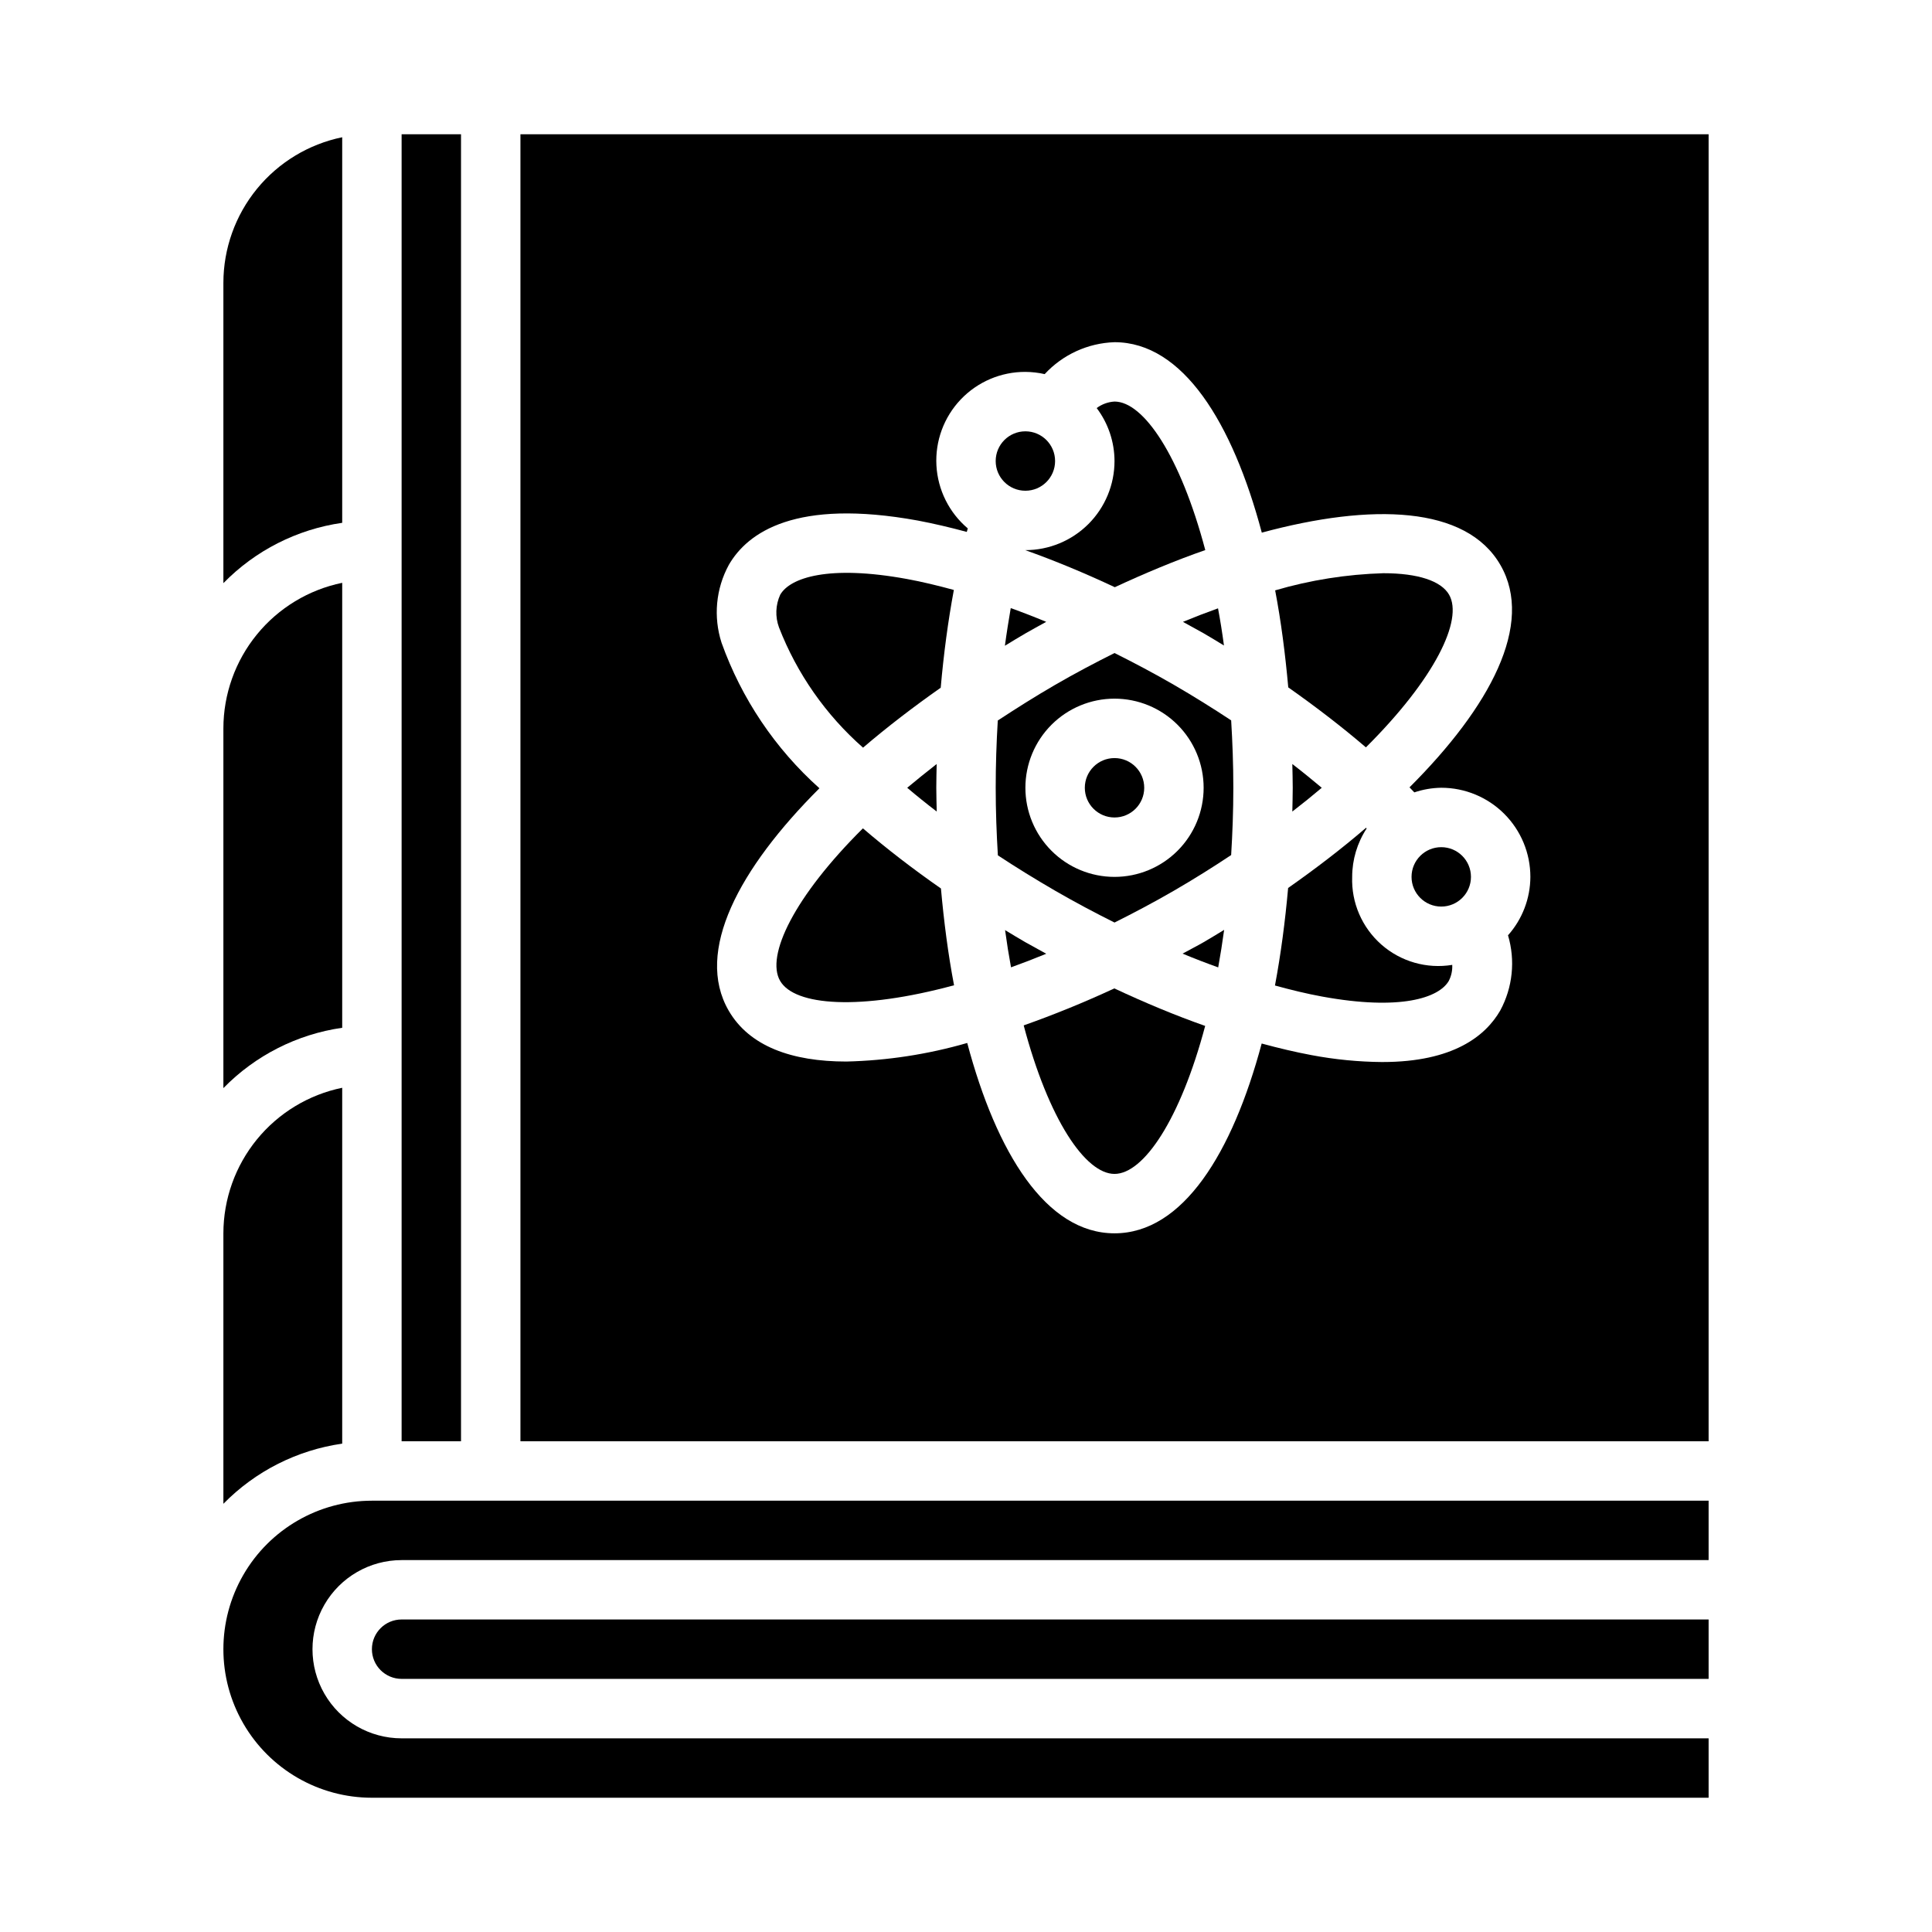
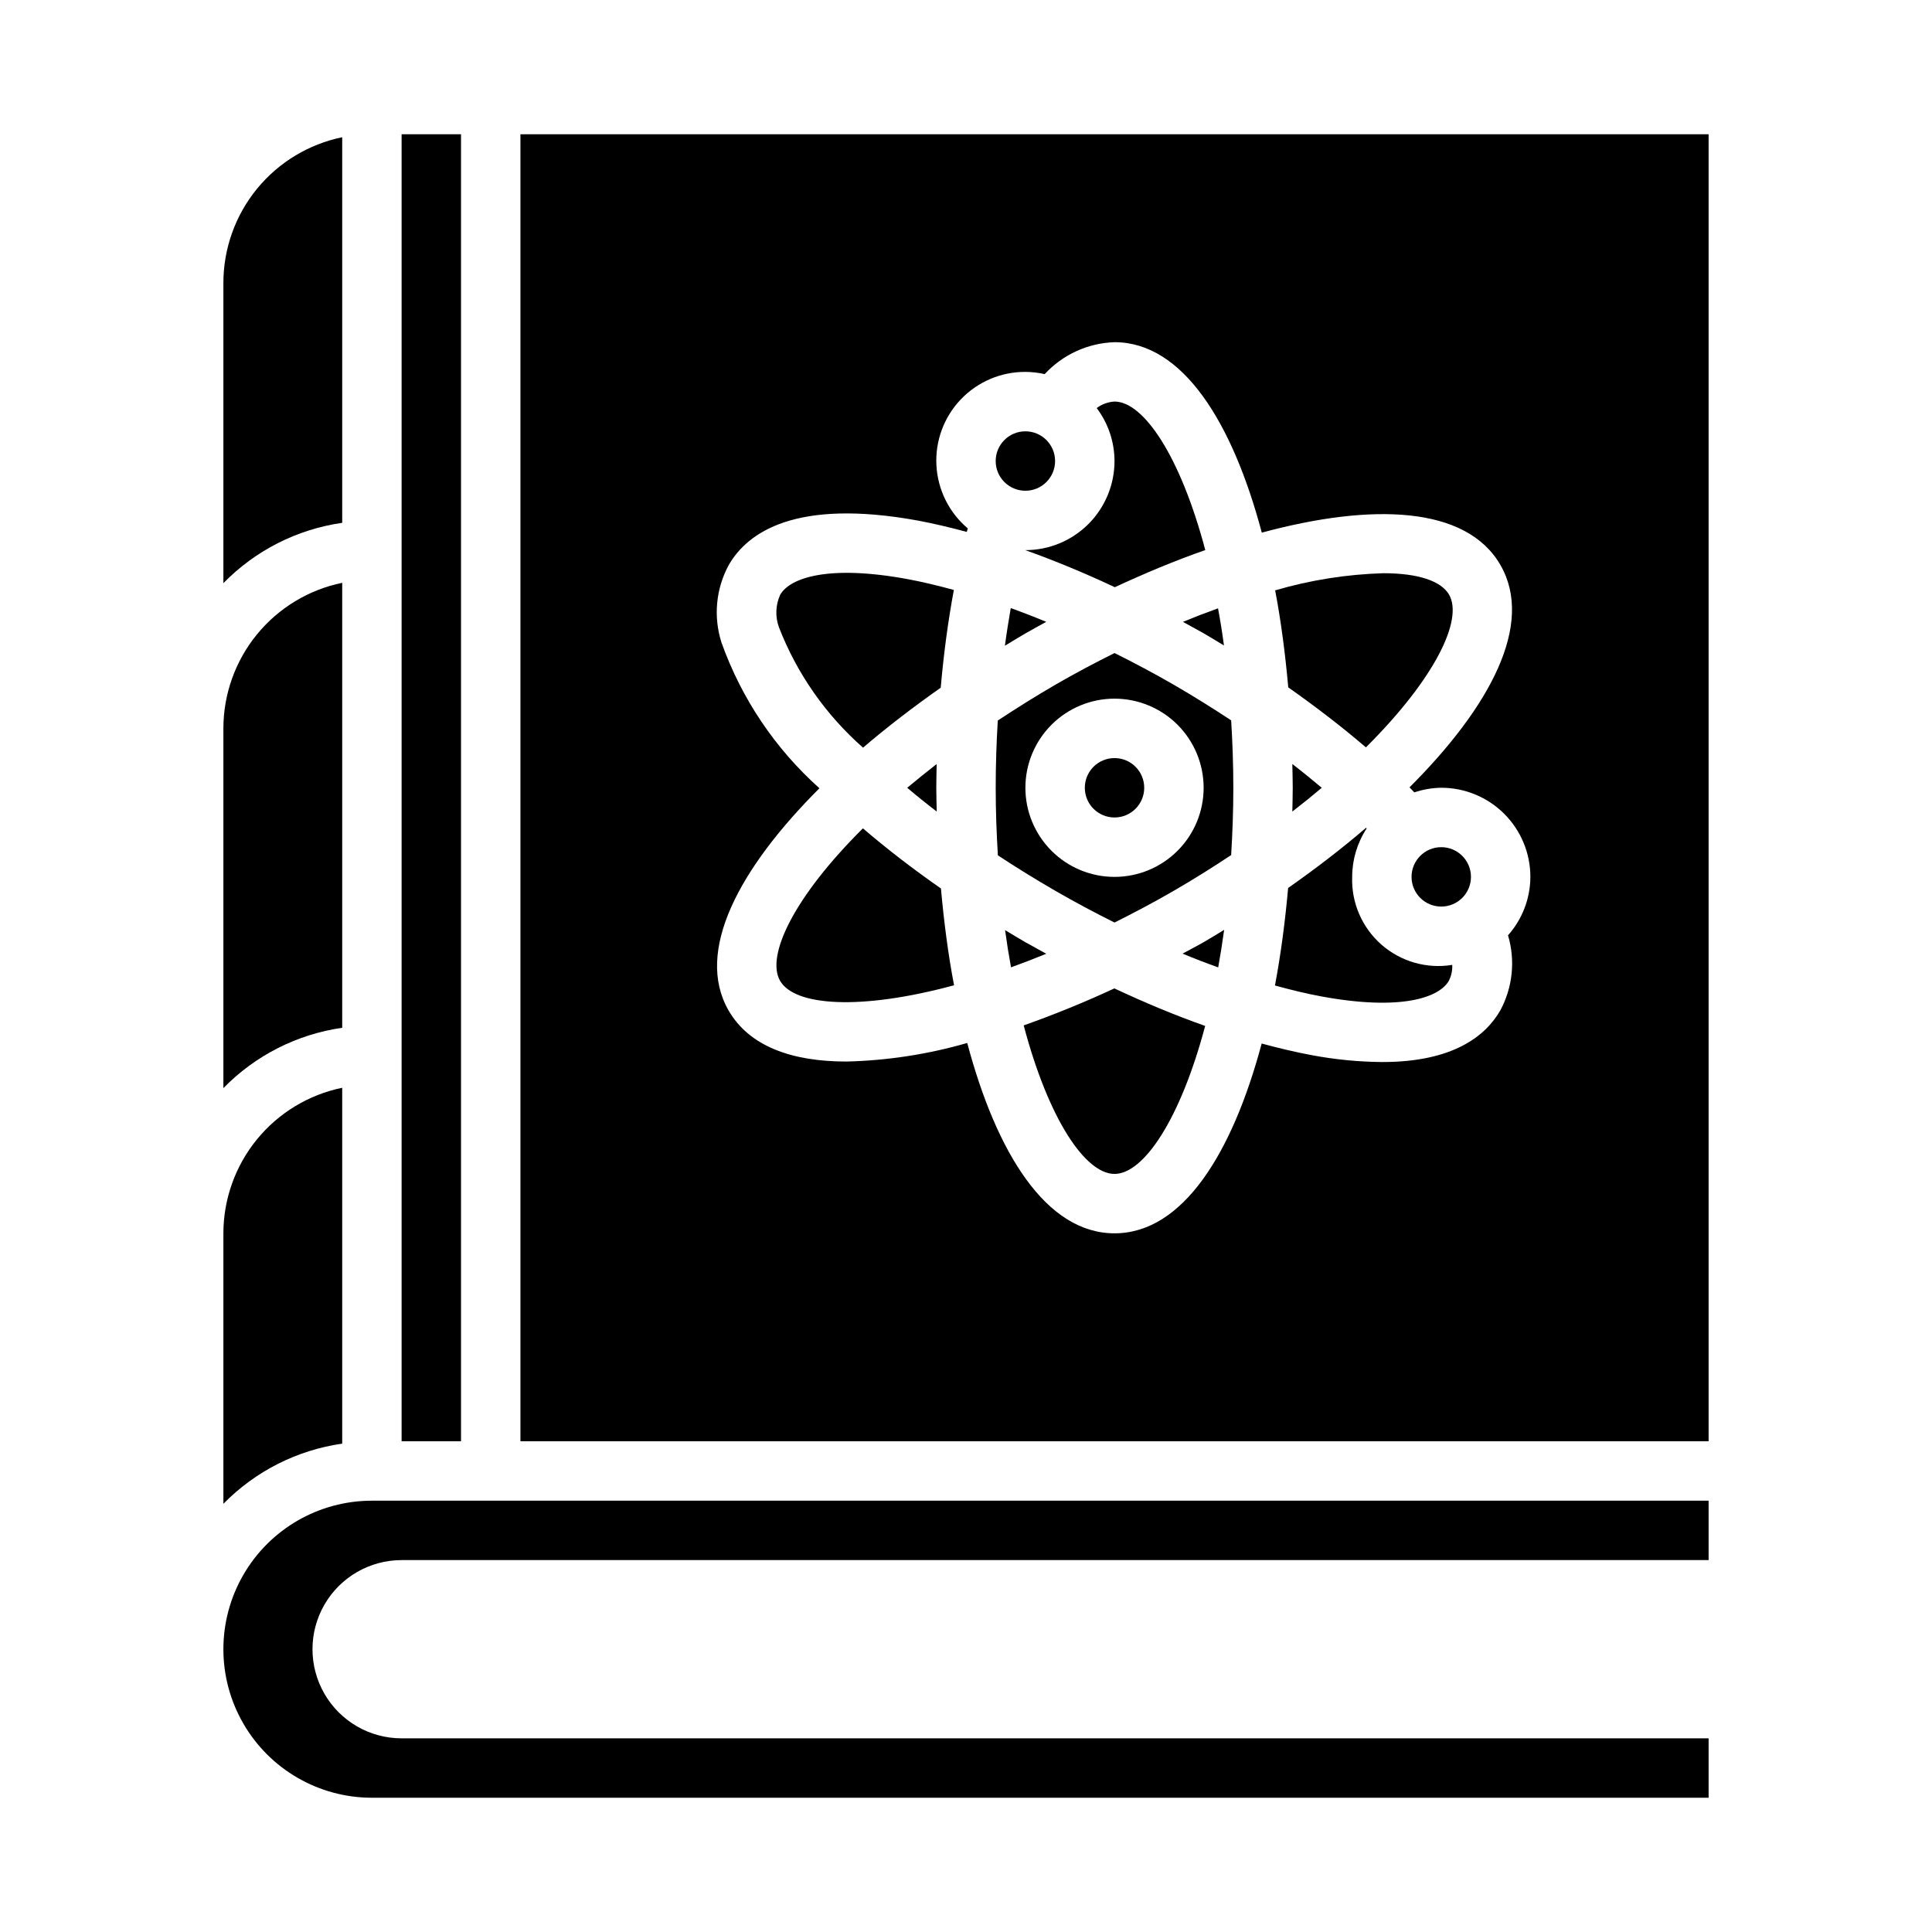
<svg xmlns="http://www.w3.org/2000/svg" fill="#000000" width="800px" height="800px" version="1.1" viewBox="144 144 512 512">
  <g>
    <path d="m372.68 363.52c-18.223 18.105-25.789 33.762-21.945 40.414 3.84 6.652 21.199 7.918 46.098 1.172-1.574-8.234-2.684-16.871-3.473-25.648-7.457-5.191-14.383-10.539-20.68-15.938z" />
    <path d="m384.42 352.77c2.473 2.098 5.082 4.199 7.824 6.297-0.043-2.07-0.117-4.188-0.117-6.297s0.062-4.188 0.102-6.297c-2.727 2.125-5.328 4.227-7.809 6.297z" />
    <path d="m415.74 289.79h-0.047c7.738 2.746 15.703 6.055 23.742 9.824 8.004-3.715 16.059-7.086 23.977-9.84-6.606-24.93-16.359-39.359-24.059-39.359h0.004c-1.711 0.102-3.352 0.699-4.723 1.723 3.051 4.043 4.711 8.969 4.723 14.039 0 6.262-2.488 12.27-6.918 16.699-4.43 4.426-10.434 6.914-16.699 6.914z" />
    <path d="m423.61 266.18c0 4.348-3.523 7.871-7.871 7.871-4.348 0-7.871-3.523-7.871-7.871 0-4.348 3.523-7.875 7.871-7.875 4.348 0 7.871 3.527 7.871 7.875" />
    <path d="m462.98 311.83c1.82 1.055 3.598 2.148 5.383 3.234-0.457-3.402-0.98-6.684-1.574-9.848-3.035 1.086-6.133 2.281-9.297 3.582 1.848 1.039 3.668 2.008 5.488 3.031z" />
    <path d="m393.3 326.25c0.789-8.988 1.945-17.68 3.481-25.906-4.25-1.156-8.422-2.172-12.398-2.898-20.812-3.816-31.016-0.348-33.613 4.156h-0.004c-1.246 2.731-1.363 5.844-0.328 8.66 4.762 12.258 12.402 23.191 22.277 31.875 6.383-5.465 13.336-10.793 20.586-15.887z" />
    <path d="m410.31 315.13c1.812-1.102 3.606-2.211 5.434-3.266 1.828-1.055 3.691-2.055 5.512-3.07-3.148-1.309-6.281-2.523-9.398-3.644-0.555 3.258-1.094 6.574-1.547 9.98z" />
    <path d="m203.2 542.52c8.461-8.629 19.523-14.23 31.488-15.941v-94.309c-8.887 1.828-16.867 6.66-22.605 13.688-5.734 7.027-8.871 15.816-8.883 24.887z" />
    <path d="m596.8 541.7h-354.24c-14.062 0-27.055 7.5-34.086 19.68s-7.031 27.184 0 39.359c7.031 12.18 20.023 19.68 34.086 19.68h354.24v-15.742h-346.37c-8.438 0-16.234-4.5-20.453-11.809-4.219-7.309-4.219-16.309 0-23.617 4.219-7.305 12.016-11.809 20.453-11.809h346.37z" />
-     <path d="m242.56 581.05c0 2.09 0.828 4.09 2.305 5.566 1.477 1.477 3.481 2.305 5.566 2.305h346.37v-15.742h-346.37c-4.348 0-7.871 3.523-7.871 7.871z" />
    <path d="m203.2 432.36c8.449-8.648 19.516-14.27 31.488-15.988v-117.92c-8.887 1.828-16.867 6.66-22.605 13.688-5.734 7.027-8.871 15.816-8.883 24.887z" />
    <path d="m203.2 298.54c8.449-8.652 19.516-14.27 31.488-15.988v-102.18c-8.887 1.828-16.867 6.664-22.605 13.688-5.734 7.027-8.871 15.816-8.883 24.887z" />
    <path d="m250.43 179.58h15.742v346.37h-15.742z" />
    <path d="m494.28 352.77c-2.519-2.117-5.102-4.219-7.801-6.297 0.039 2.109 0.109 4.219 0.109 6.297s-0.07 4.188-0.109 6.297c2.723-2.098 5.324-4.195 7.801-6.297z" />
    <path d="m505.98 342.06c18.262-18.168 25.852-33.801 22.043-40.461-2.102-3.644-8.234-5.691-17.422-5.691-9.711 0.289-19.348 1.812-28.672 4.543 1.574 8.25 2.684 16.91 3.473 25.711 7.328 5.156 14.25 10.484 20.578 15.898z" />
    <path d="m455.1 325.49c-5.234-3.023-10.484-5.809-15.742-8.43-5.148 2.582-10.383 5.328-15.742 8.438-5.359 3.109-10.391 6.297-15.191 9.445-0.355 5.856-0.551 11.809-0.551 17.832 0 6.219 0.227 12.148 0.574 17.902 4.777 3.148 9.832 6.269 15.168 9.367 5.242 3.031 10.492 5.816 15.742 8.438 5.148-2.574 10.383-5.336 15.742-8.438 5.359-3.102 10.375-6.258 15.168-9.445 0.348-5.723 0.578-11.629 0.578-17.832s-0.227-12.121-0.574-17.863c-4.898-3.234-9.961-6.391-15.172-9.414zm-15.742 50.895c-6.266 0-12.27-2.488-16.699-6.918-4.43-4.43-6.918-10.434-6.918-16.699 0-6.262 2.488-12.27 6.918-16.699 4.43-4.43 10.434-6.918 16.699-6.918 6.262 0 12.27 2.488 16.699 6.918 4.43 4.43 6.918 10.438 6.918 16.699 0 6.266-2.488 12.27-6.918 16.699-4.43 4.43-10.438 6.918-16.699 6.918z" />
    <path d="m502.34 376.38c0.004-4.559 1.34-9.02 3.84-12.832l-0.172-0.172c-6.398 5.512-13.383 10.848-20.641 15.949-0.789 8.848-1.93 17.555-3.488 25.844 4.273 1.172 8.469 2.195 12.461 2.922 20.82 3.816 31.016 0.348 33.613-4.156v-0.004c0.668-1.305 0.98-2.762 0.906-4.227-6.75 1.109-13.645-0.863-18.781-5.383s-7.981-11.105-7.738-17.941z" />
    <path d="m533.82 376.38c0 4.348-3.527 7.871-7.875 7.871-4.348 0-7.871-3.523-7.871-7.871 0-4.348 3.523-7.871 7.871-7.871 4.348 0 7.875 3.523 7.875 7.871" />
    <path d="m457.39 396.72c3.148 1.309 6.297 2.523 9.445 3.652 0.578-3.195 1.102-6.512 1.574-9.949-1.793 1.086-3.582 2.195-5.391 3.242-1.812 1.047-3.773 2.031-5.629 3.055z" />
    <path d="m415.74 393.7c-1.828-1.055-3.598-2.133-5.383-3.211 0.461 3.406 0.988 6.695 1.574 9.863 3.035-1.09 6.144-2.289 9.336-3.598-1.859-1.047-3.699-2.023-5.527-3.055z" />
    <path d="m596.8 179.58h-314.88v346.37h314.88zm-55.223 232.22c-3.863 6.699-12.414 13.648-31.211 13.648l-0.004 0.004c-6.324-0.051-12.629-0.664-18.844-1.844-4.234-0.789-8.66-1.844-13.16-3.062-7.773 29.043-20.895 50.297-39 50.297s-31.262-21.254-39.031-50.445c-10.422 3.012-21.191 4.664-32.039 4.922-14.477 0-25.727-4.047-31.195-13.516-9.035-15.656 2.762-37.637 24.066-58.906l-0.004-0.004c-11.727-10.488-20.645-23.75-25.938-38.57-2.207-6.852-1.512-14.305 1.93-20.625 4.969-8.605 17.703-17.641 50.051-11.754 4.188 0.789 8.566 1.82 13.012 3.016l0.262-0.93c-4.949-4.18-7.953-10.211-8.309-16.68-0.355-6.465 1.977-12.793 6.438-17.488 4.465-4.691 10.664-7.336 17.141-7.309 1.719 0.012 3.434 0.207 5.109 0.59 4.789-5.184 11.453-8.23 18.508-8.461 18.105 0 31.27 21.293 39.031 50.469 29.125-7.871 54.176-7.133 63.234 8.574 9.062 15.703-2.769 37.652-24.09 58.93 0.449 0.441 0.852 0.891 1.281 1.332l0.004-0.004c2.297-0.777 4.703-1.188 7.129-1.223 6.266 0 12.273 2.488 16.699 6.918 4.43 4.43 6.918 10.434 6.918 16.699-0.02 5.711-2.129 11.219-5.926 15.484 1.984 6.656 1.242 13.828-2.062 19.938z" />
    <path d="m415.29 415.74c6.598 24.953 16.367 39.359 24.066 39.359s17.422-14.367 24.027-39.219c-7.871-2.769-15.918-6.125-24.074-9.941-8.023 3.723-16.09 7-24.02 9.801z" />
    <path d="m447.23 352.77c0 4.348-3.523 7.871-7.871 7.871s-7.871-3.523-7.871-7.871 3.523-7.871 7.871-7.871 7.871 3.523 7.871 7.871" />
  </g>
</svg>